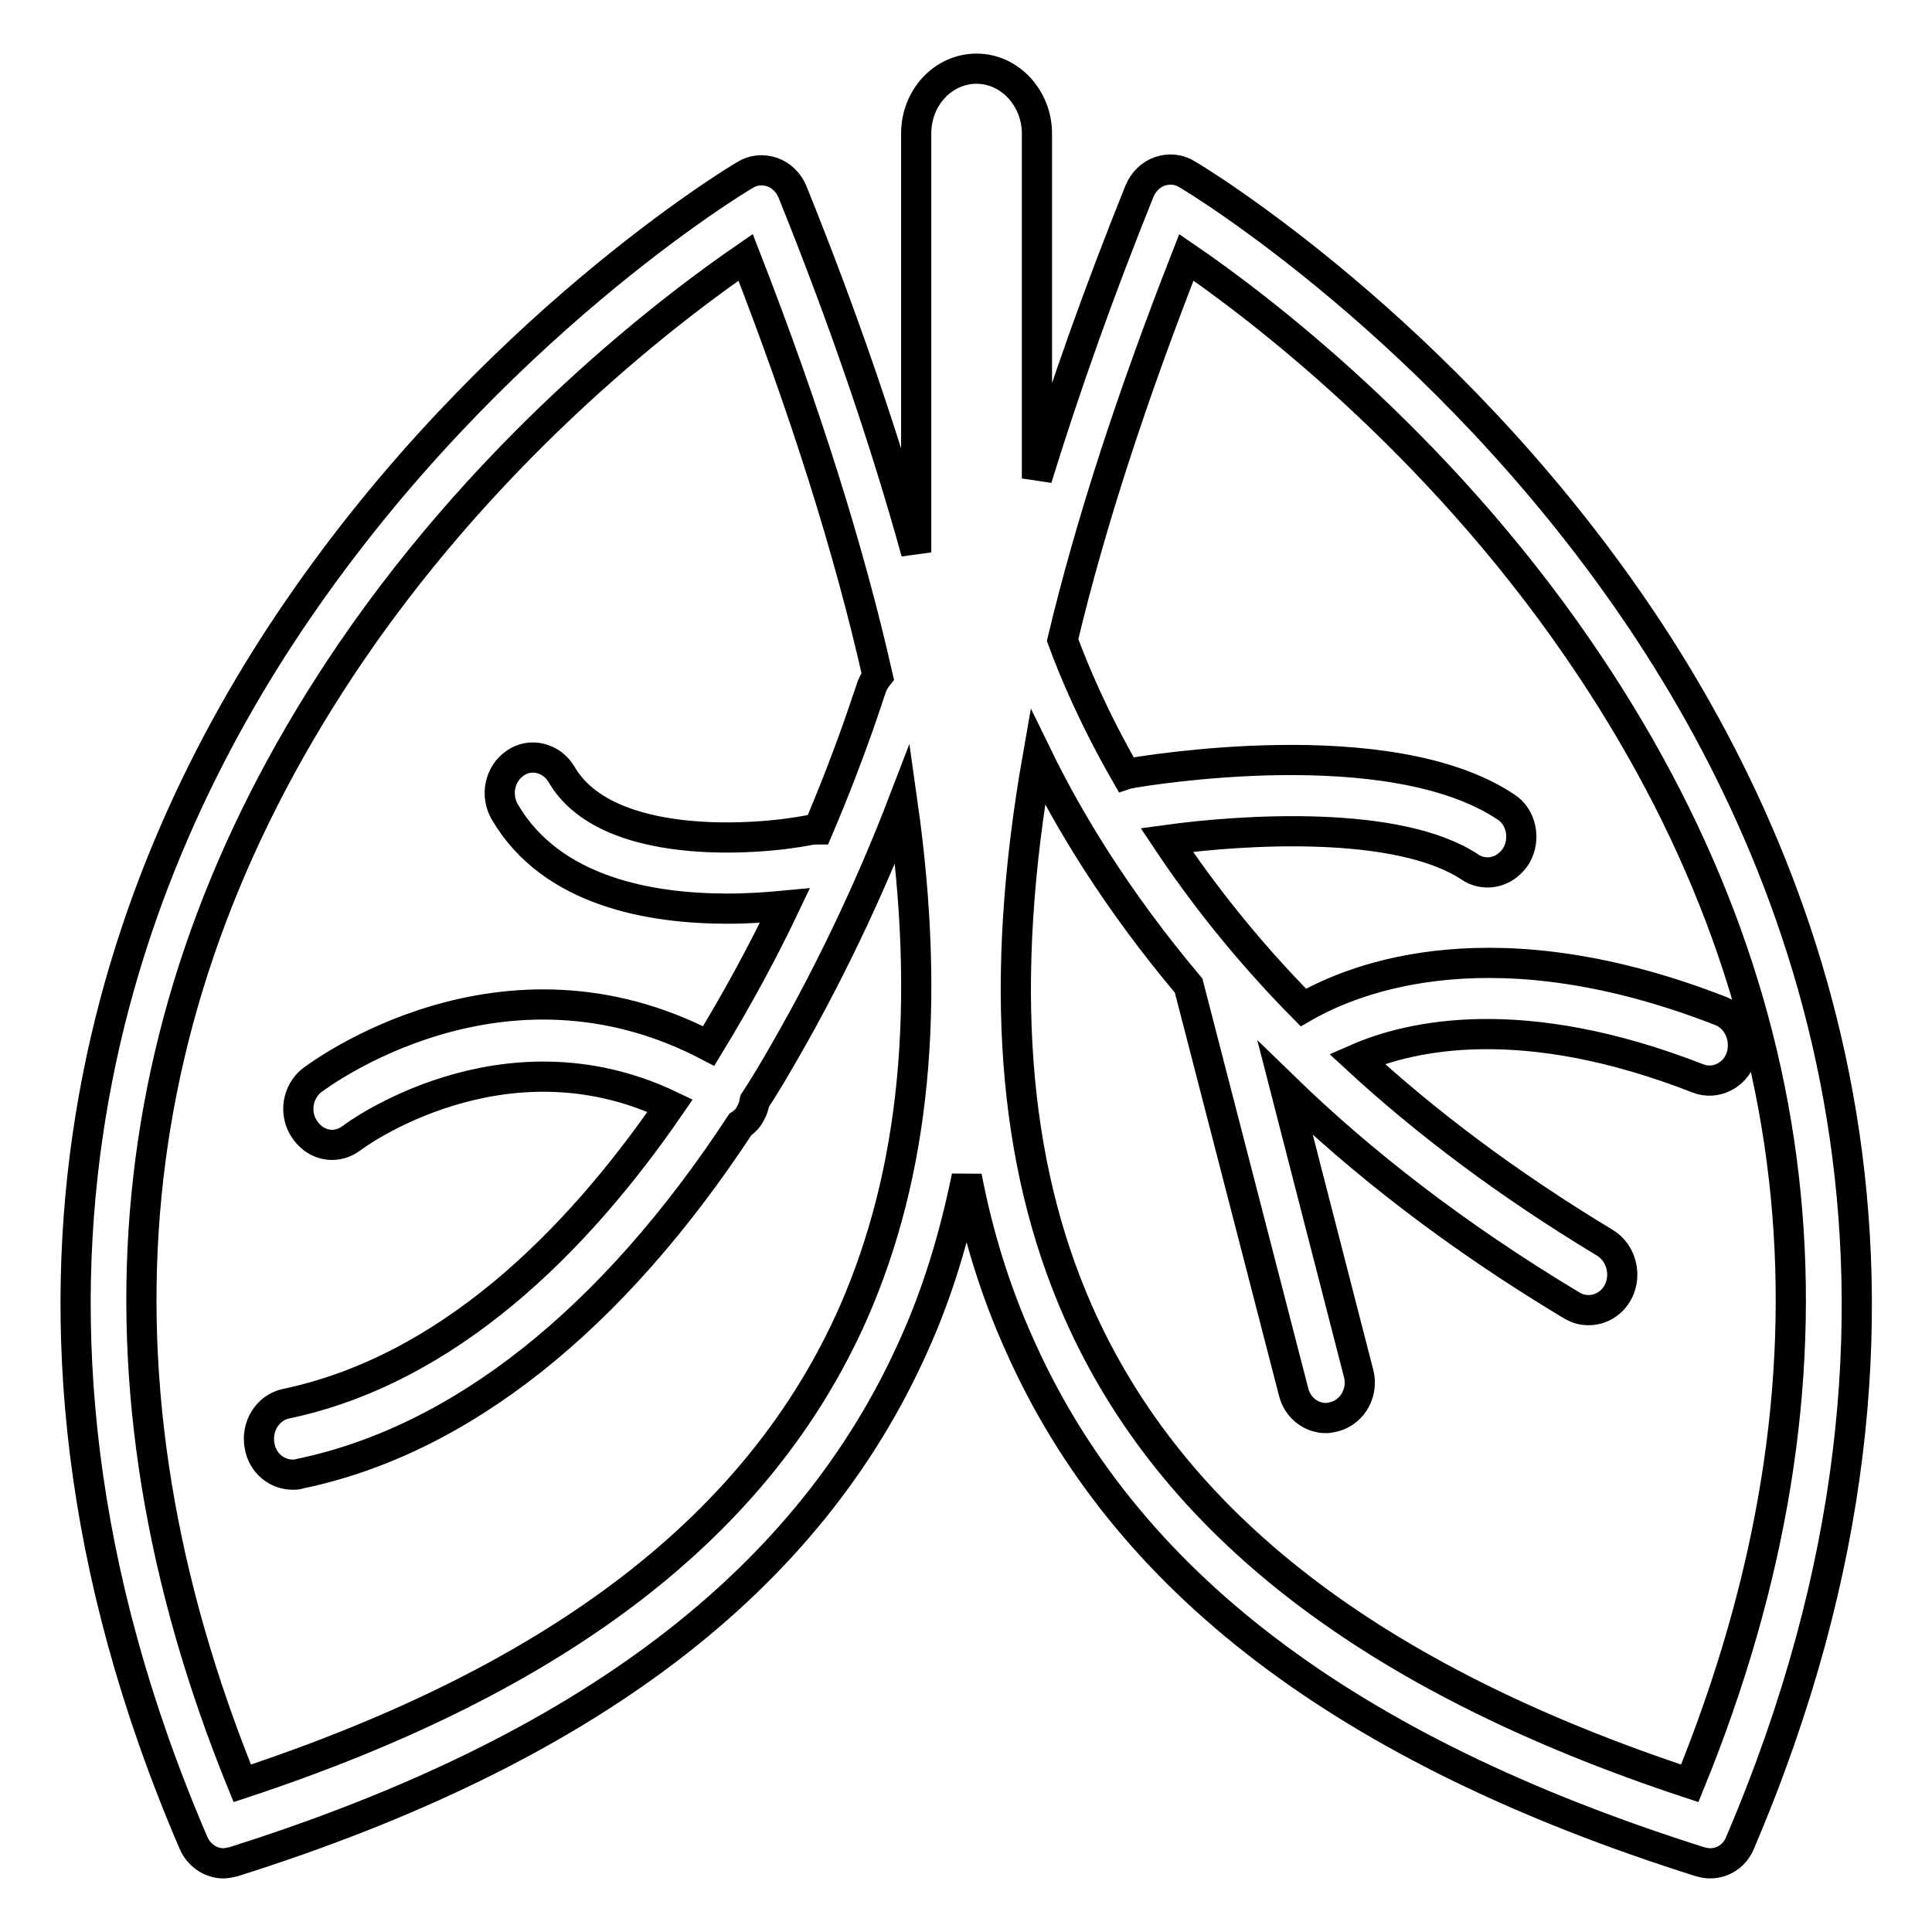
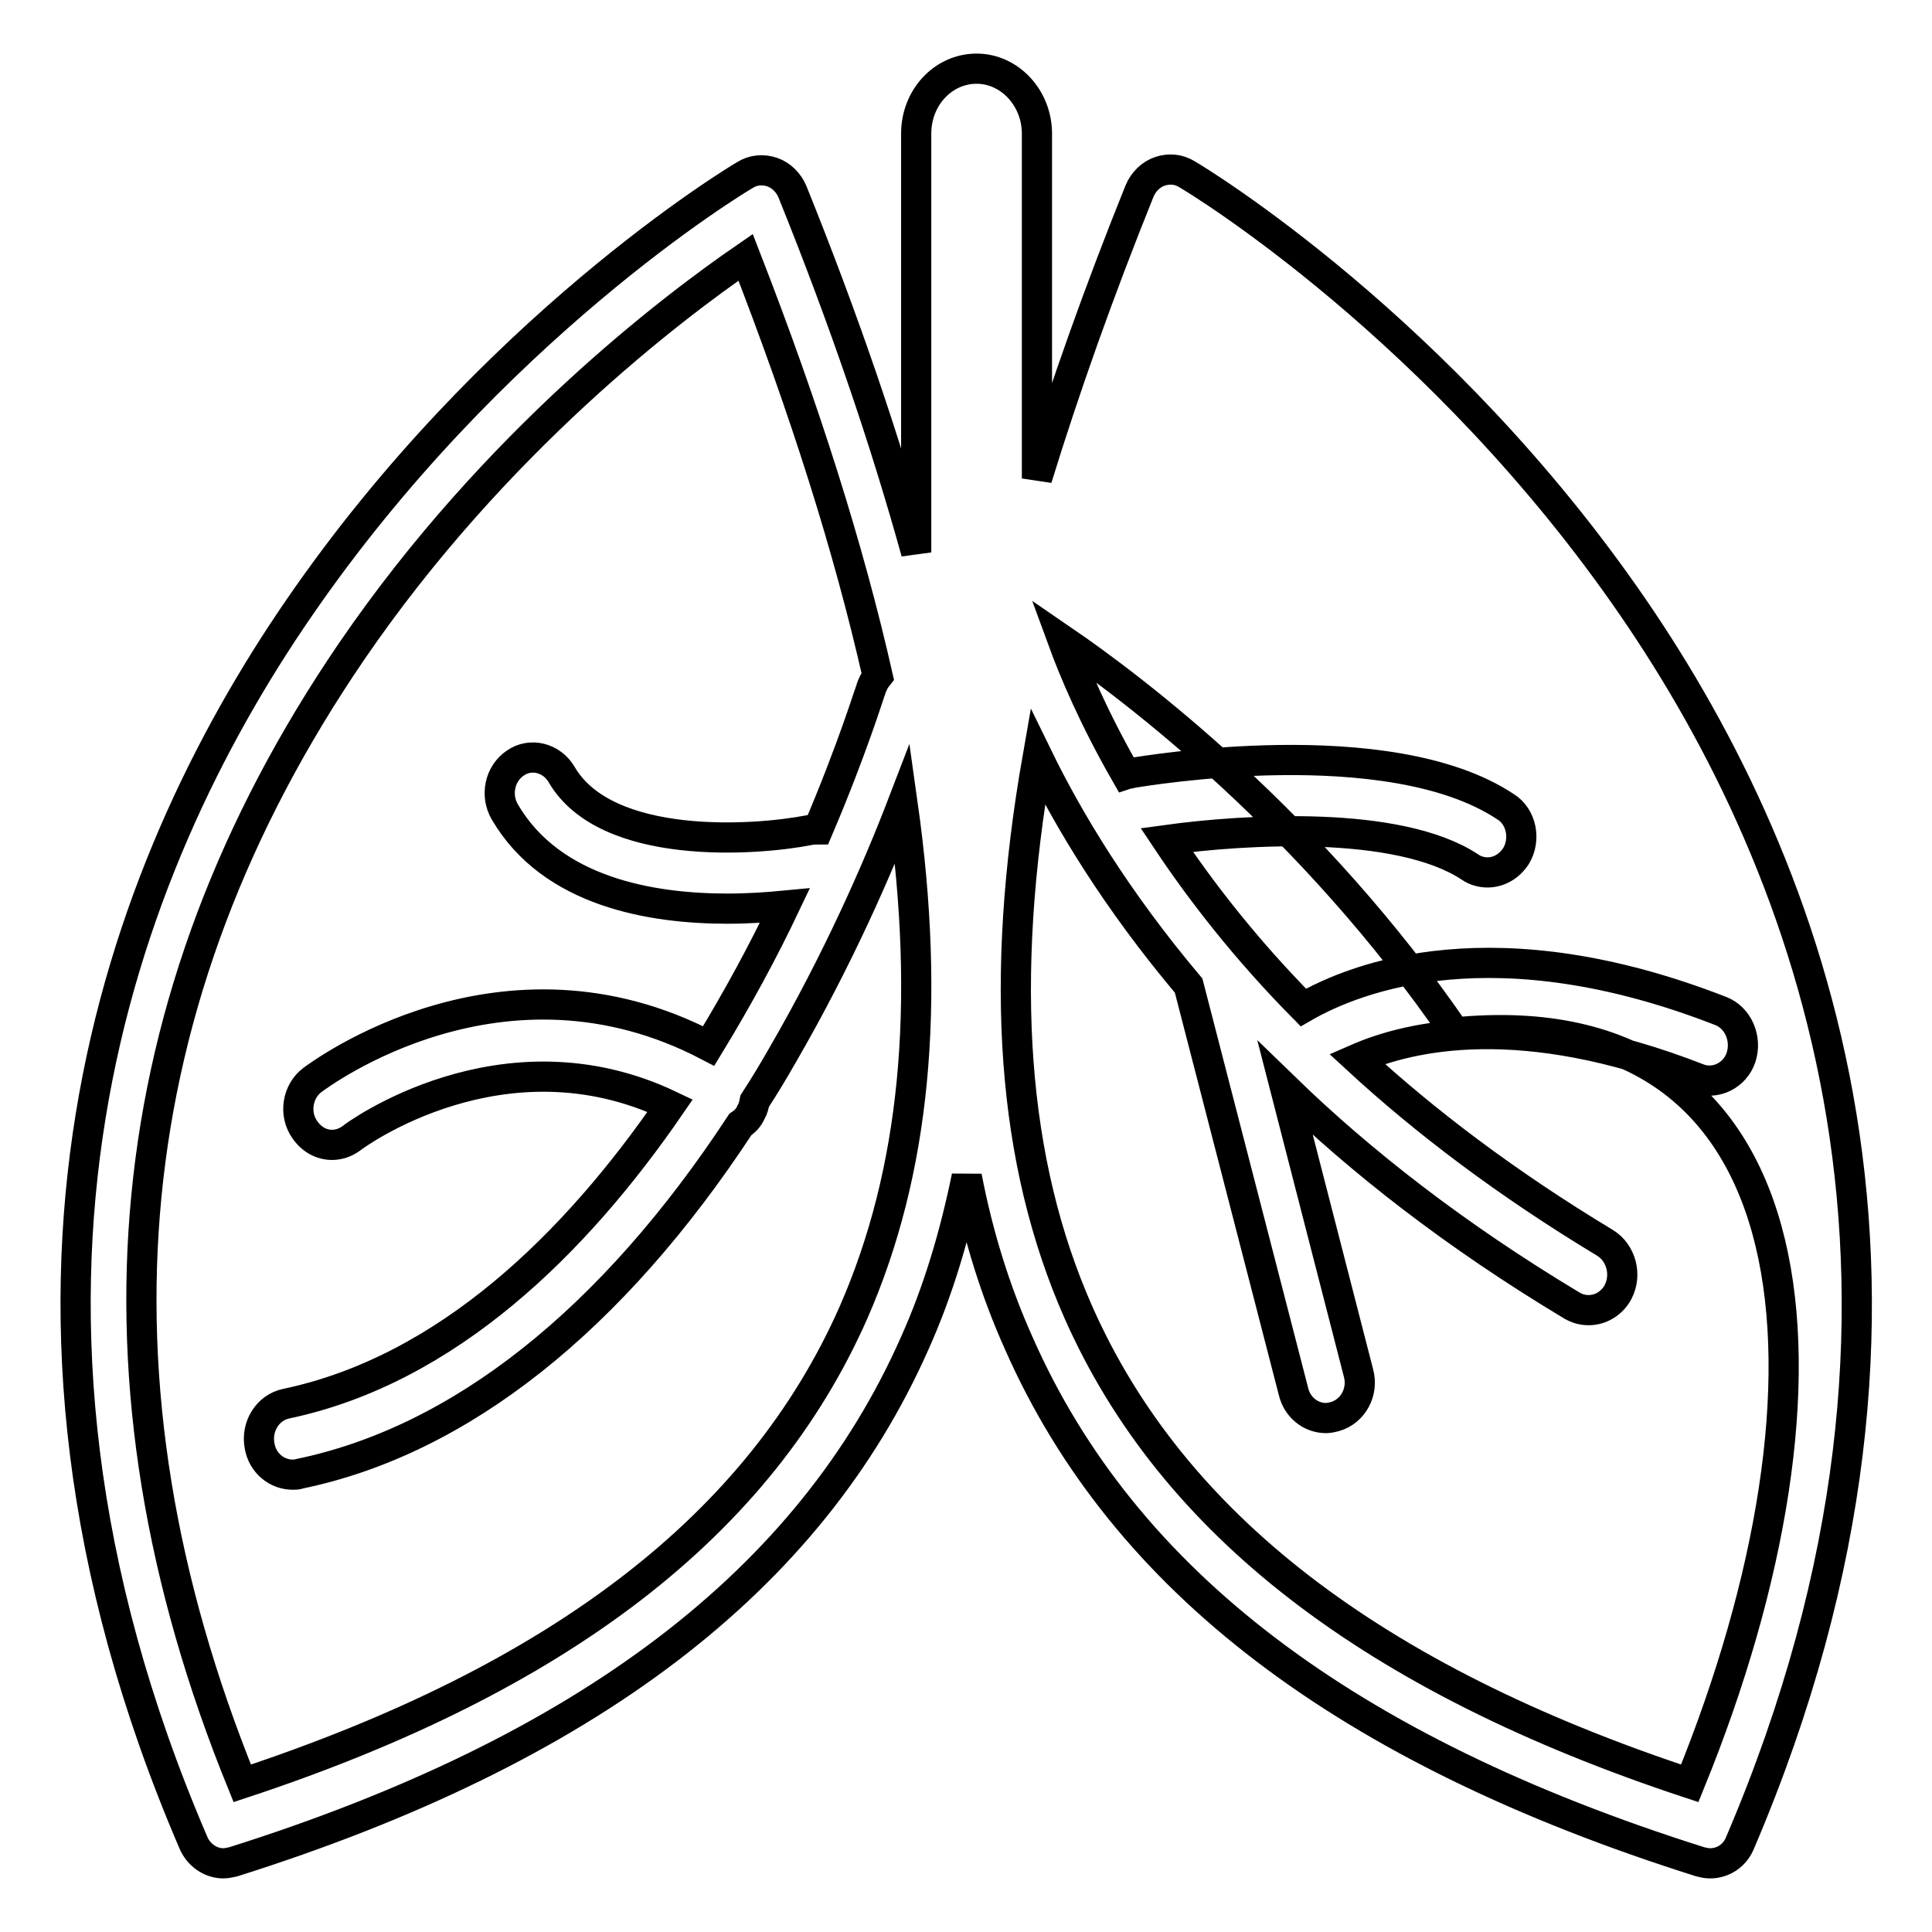
<svg xmlns="http://www.w3.org/2000/svg" version="1.1" x="0px" y="0px" viewBox="0 0 256 256" enable-background="new 0 0 256 256" xml:space="preserve">
  <g>
-     <path stroke-width="4" fill-opacity="0" stroke="#000000" d="M216.4,80.5c-25.4-37-57.7-56.6-59.1-57.4c-1.1-0.7-2.4-0.8-3.6-0.4c-1.2,0.4-2.2,1.4-2.7,2.6 c-5.4,13.4-9.9,26.1-13.6,38.1V17.7c0-4.7-3.6-8.6-8-8.6c-4.4,0-8,3.8-8,8.6v55.5c-4.1-14.8-9.5-30.7-16.4-47.8 c-0.5-1.2-1.5-2.2-2.7-2.6c-1.2-0.4-2.5-0.3-3.6,0.4c-1.4,0.8-33.7,20.4-59.1,57.4C16,114.9-5.7,171.2,25.6,244.1 c0.7,1.7,2.3,2.8,4,2.8c0.4,0,0.8-0.1,1.3-0.2c46.9-14.8,76.4-37.3,90.3-68.7c3.1-6.9,5.3-14.3,6.9-22.1c1.5,7.8,3.8,15.2,6.9,22.1 c13.9,31.5,43.4,53.9,90.3,68.7c0.4,0.1,0.8,0.2,1.3,0.2c1.7,0,3.3-1,4-2.8C261.7,171.2,240,114.9,216.4,80.5z M113.1,173.9 c-12.4,28.1-38.9,48.5-81,62.4c-21.8-53.6-16.9-104,14.5-150c19-27.8,42.6-45.6,52.2-52.2c7.9,20.3,13.7,38.7,17.5,55.5 c-0.4,0.5-0.7,1.1-0.9,1.7c-0.1,0.2-2.4,7.8-7,18.6c-0.4,0-0.8,0-1.2,0.1c-7.1,1.4-26.9,2.8-32.8-7.4c-1.3-2.2-4.1-2.9-6.1-1.5 c-2.1,1.4-2.7,4.3-1.4,6.5c6.2,10.6,19.4,12.8,29.5,12.8c2.9,0,5.5-0.2,7.6-0.4c-2.8,5.9-6.2,12.2-10.1,18.6 c-27.3-14.3-51.4,3.7-52.5,4.5c-2,1.5-2.5,4.5-1,6.6c0.9,1.3,2.2,2,3.6,2c0.9,0,1.8-0.3,2.6-0.9c0.2-0.2,20-14.9,42.2-4.3 c-12.5,18.2-29.5,35-50.9,39.5c-2.4,0.5-4,3-3.5,5.6c0.4,2.3,2.3,3.8,4.4,3.8c0.3,0,0.6,0,0.8-0.1c21.4-4.4,41.5-20.4,58.5-46.3 c0.6-0.4,1.1-0.9,1.4-1.6c0.3-0.5,0.4-1,0.5-1.5c1.3-2,2.5-4,3.7-6.1c7.3-12.6,12.6-24.7,15.9-33.3 C123.4,133.4,121.2,155.4,113.1,173.9z M223.9,236.3c-42.1-13.9-68.6-34.4-81-62.4c-8.8-19.9-10.6-44-5.4-73.6 c4.1,8.4,10.4,18.9,20,30.3l13.9,53.8c0.5,2.1,2.3,3.5,4.3,3.5c0.4,0,0.8-0.1,1.2-0.2c2.4-0.7,3.8-3.3,3.1-5.8l-9.7-37.7 c10,9.7,22.5,19.5,38,28.8c0.7,0.4,1.4,0.6,2.2,0.6c1.6,0,3.1-0.9,3.9-2.4c1.2-2.3,0.4-5.2-1.7-6.5c-13.1-7.9-23.9-16.1-32.9-24.4 c7.1-3.1,21.9-6.5,45.2,2.6c2.3,0.9,4.9-0.4,5.7-2.8c0.8-2.5-0.4-5.2-2.6-6.1c-29.9-11.7-48.3-4.6-55.4-0.5 c-7.6-7.7-13.5-15.3-18.1-22.2c10.2-1.4,30.7-2.7,40.2,3.6c0.7,0.5,1.6,0.7,2.3,0.7c1.5,0,2.9-0.8,3.8-2.2c1.3-2.2,0.7-5.2-1.4-6.5 c-15.5-10.3-48-4.7-49.4-4.5c-0.3,0.1-0.6,0.1-0.9,0.2c-4.3-7.5-6.9-13.7-8.4-17.8c3.7-15.5,9.2-32.3,16.4-50.7 c9.5,6.5,33,24.3,52,52C240.8,132.1,245.8,182.6,223.9,236.3L223.9,236.3z" />
+     <path stroke-width="4" fill-opacity="0" stroke="#000000" d="M216.4,80.5c-25.4-37-57.7-56.6-59.1-57.4c-1.1-0.7-2.4-0.8-3.6-0.4c-1.2,0.4-2.2,1.4-2.7,2.6 c-5.4,13.4-9.9,26.1-13.6,38.1V17.7c0-4.7-3.6-8.6-8-8.6c-4.4,0-8,3.8-8,8.6v55.5c-4.1-14.8-9.5-30.7-16.4-47.8 c-0.5-1.2-1.5-2.2-2.7-2.6c-1.2-0.4-2.5-0.3-3.6,0.4c-1.4,0.8-33.7,20.4-59.1,57.4C16,114.9-5.7,171.2,25.6,244.1 c0.7,1.7,2.3,2.8,4,2.8c0.4,0,0.8-0.1,1.3-0.2c46.9-14.8,76.4-37.3,90.3-68.7c3.1-6.9,5.3-14.3,6.9-22.1c1.5,7.8,3.8,15.2,6.9,22.1 c13.9,31.5,43.4,53.9,90.3,68.7c0.4,0.1,0.8,0.2,1.3,0.2c1.7,0,3.3-1,4-2.8C261.7,171.2,240,114.9,216.4,80.5z M113.1,173.9 c-12.4,28.1-38.9,48.5-81,62.4c-21.8-53.6-16.9-104,14.5-150c19-27.8,42.6-45.6,52.2-52.2c7.9,20.3,13.7,38.7,17.5,55.5 c-0.4,0.5-0.7,1.1-0.9,1.7c-0.1,0.2-2.4,7.8-7,18.6c-0.4,0-0.8,0-1.2,0.1c-7.1,1.4-26.9,2.8-32.8-7.4c-1.3-2.2-4.1-2.9-6.1-1.5 c-2.1,1.4-2.7,4.3-1.4,6.5c6.2,10.6,19.4,12.8,29.5,12.8c2.9,0,5.5-0.2,7.6-0.4c-2.8,5.9-6.2,12.2-10.1,18.6 c-27.3-14.3-51.4,3.7-52.5,4.5c-2,1.5-2.5,4.5-1,6.6c0.9,1.3,2.2,2,3.6,2c0.9,0,1.8-0.3,2.6-0.9c0.2-0.2,20-14.9,42.2-4.3 c-12.5,18.2-29.5,35-50.9,39.5c-2.4,0.5-4,3-3.5,5.6c0.4,2.3,2.3,3.8,4.4,3.8c0.3,0,0.6,0,0.8-0.1c21.4-4.4,41.5-20.4,58.5-46.3 c0.6-0.4,1.1-0.9,1.4-1.6c0.3-0.5,0.4-1,0.5-1.5c1.3-2,2.5-4,3.7-6.1c7.3-12.6,12.6-24.7,15.9-33.3 C123.4,133.4,121.2,155.4,113.1,173.9z M223.9,236.3c-42.1-13.9-68.6-34.4-81-62.4c-8.8-19.9-10.6-44-5.4-73.6 c4.1,8.4,10.4,18.9,20,30.3l13.9,53.8c0.5,2.1,2.3,3.5,4.3,3.5c0.4,0,0.8-0.1,1.2-0.2c2.4-0.7,3.8-3.3,3.1-5.8l-9.7-37.7 c10,9.7,22.5,19.5,38,28.8c0.7,0.4,1.4,0.6,2.2,0.6c1.6,0,3.1-0.9,3.9-2.4c1.2-2.3,0.4-5.2-1.7-6.5c-13.1-7.9-23.9-16.1-32.9-24.4 c7.1-3.1,21.9-6.5,45.2,2.6c2.3,0.9,4.9-0.4,5.7-2.8c0.8-2.5-0.4-5.2-2.6-6.1c-29.9-11.7-48.3-4.6-55.4-0.5 c-7.6-7.7-13.5-15.3-18.1-22.2c10.2-1.4,30.7-2.7,40.2,3.6c0.7,0.5,1.6,0.7,2.3,0.7c1.5,0,2.9-0.8,3.8-2.2c1.3-2.2,0.7-5.2-1.4-6.5 c-15.5-10.3-48-4.7-49.4-4.5c-0.3,0.1-0.6,0.1-0.9,0.2c-4.3-7.5-6.9-13.7-8.4-17.8c9.5,6.5,33,24.3,52,52C240.8,132.1,245.8,182.6,223.9,236.3L223.9,236.3z" />
  </g>
</svg>